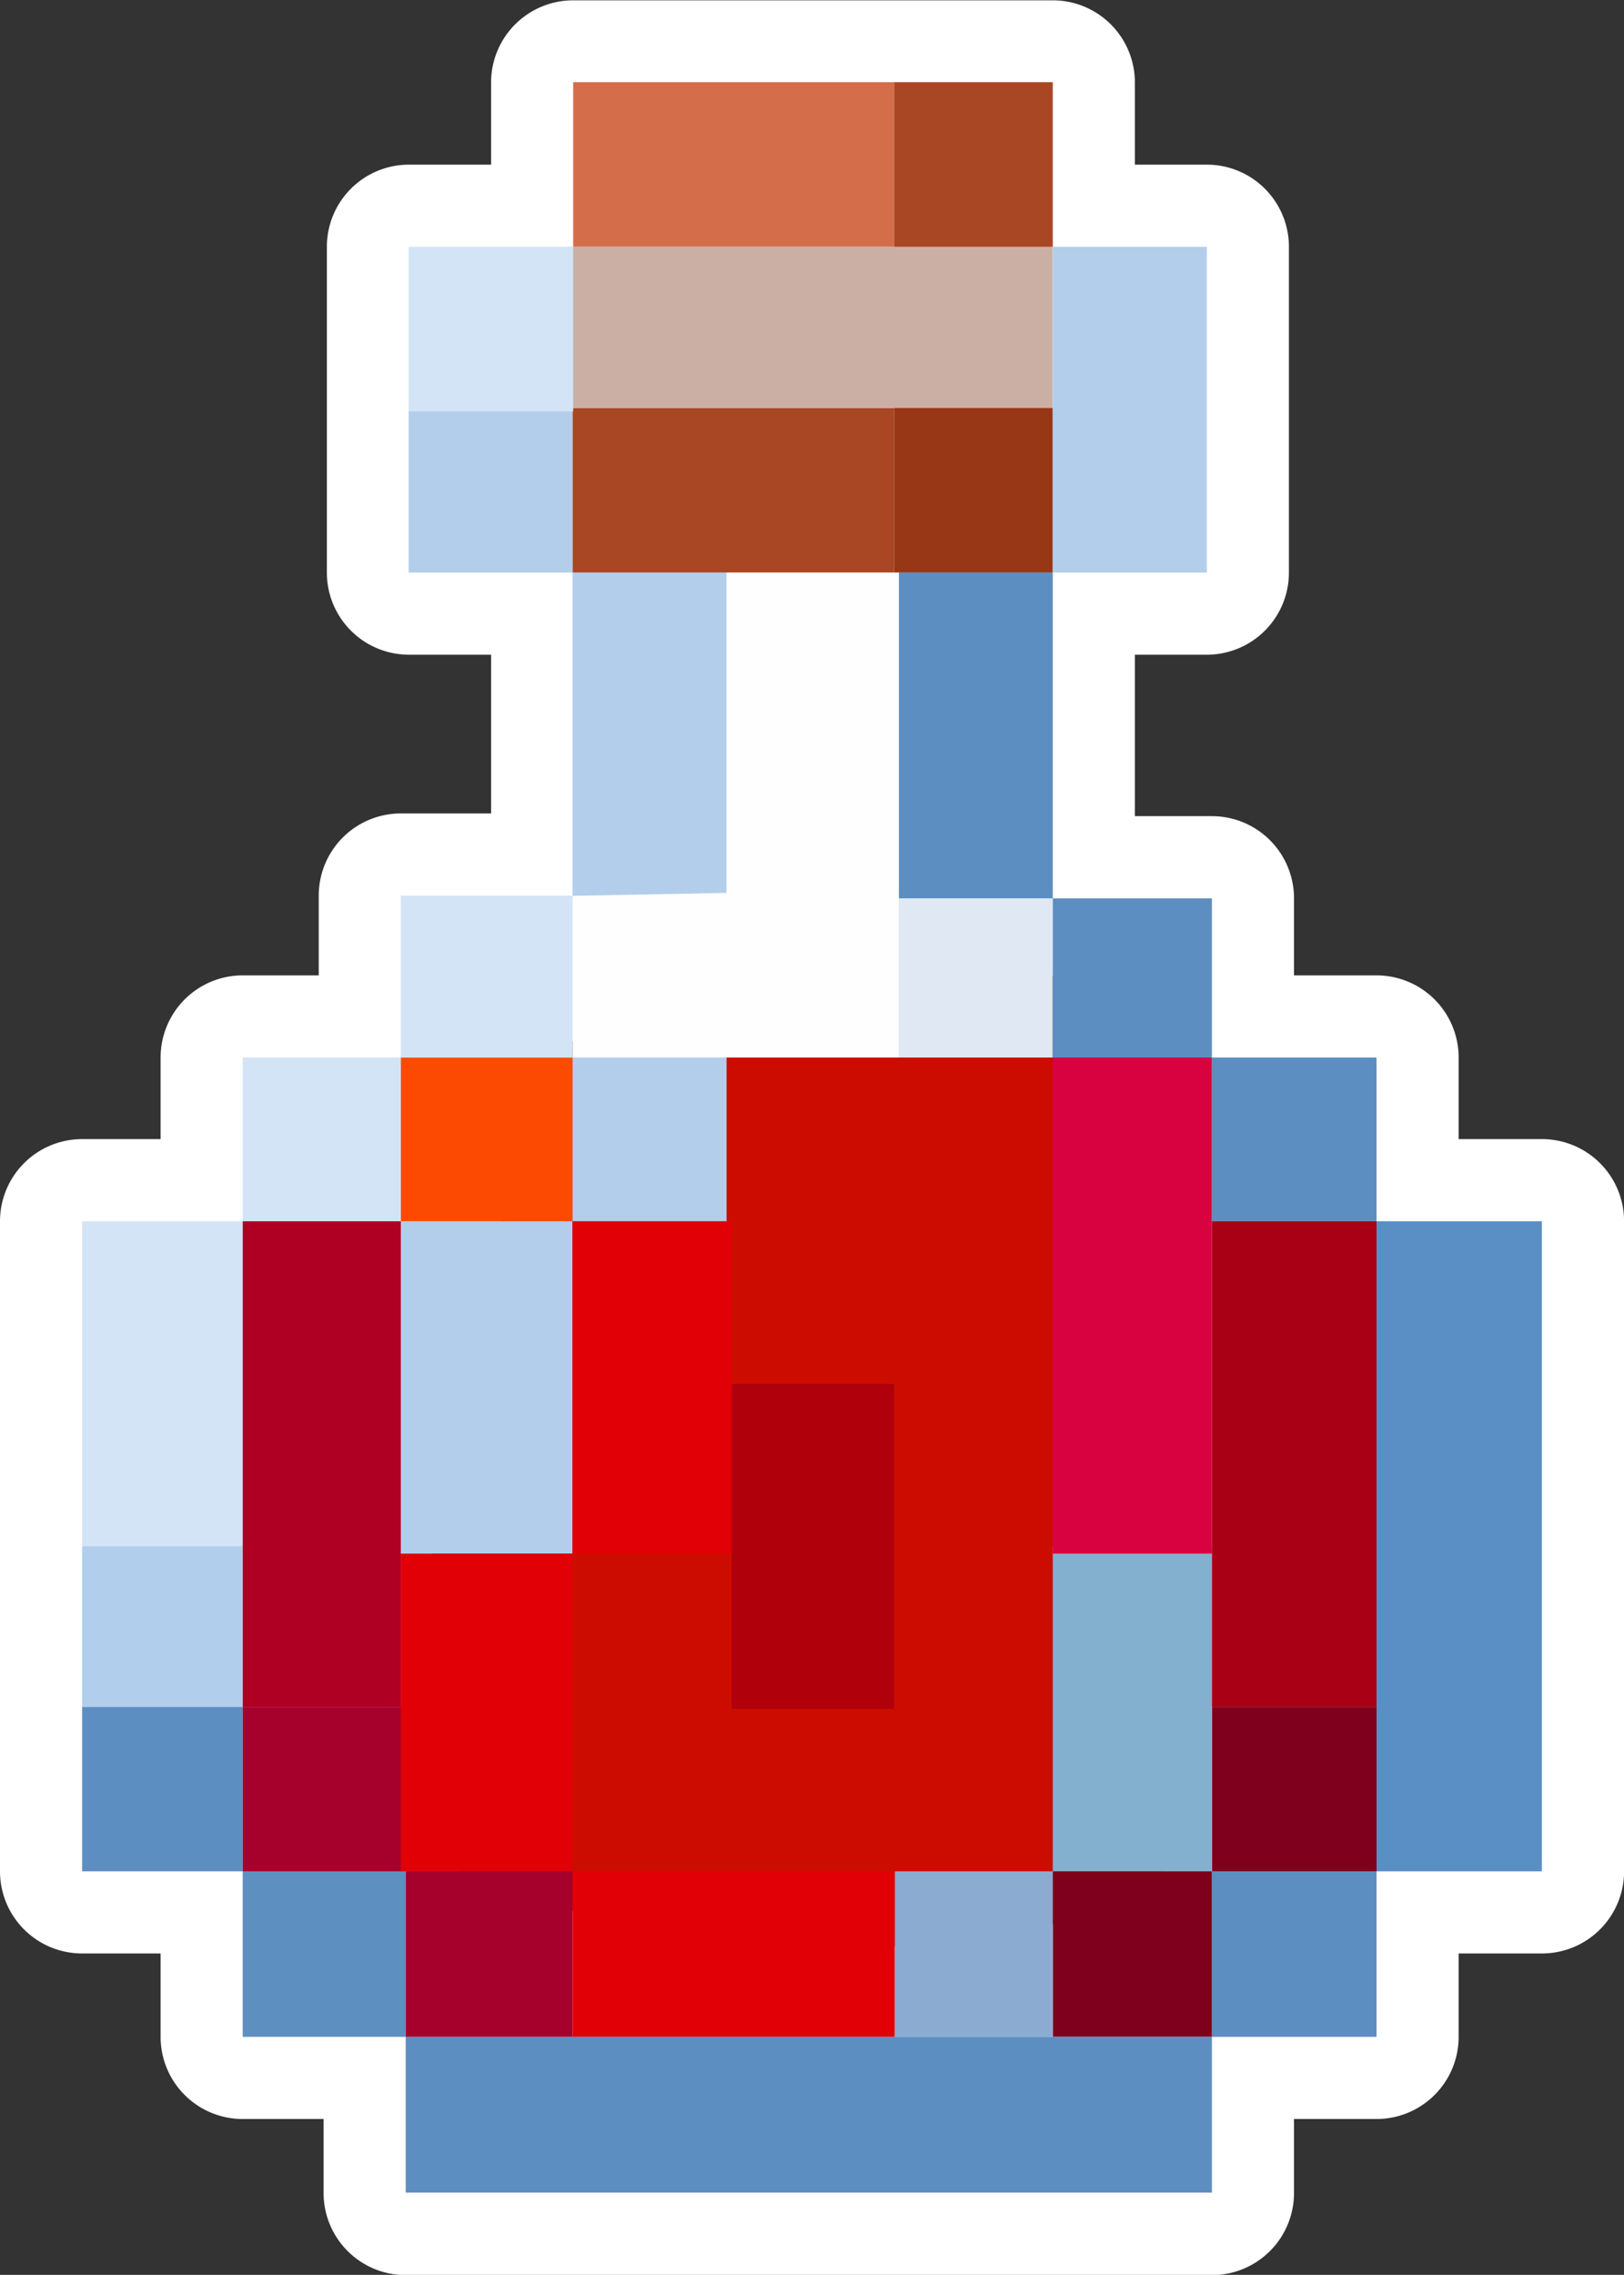
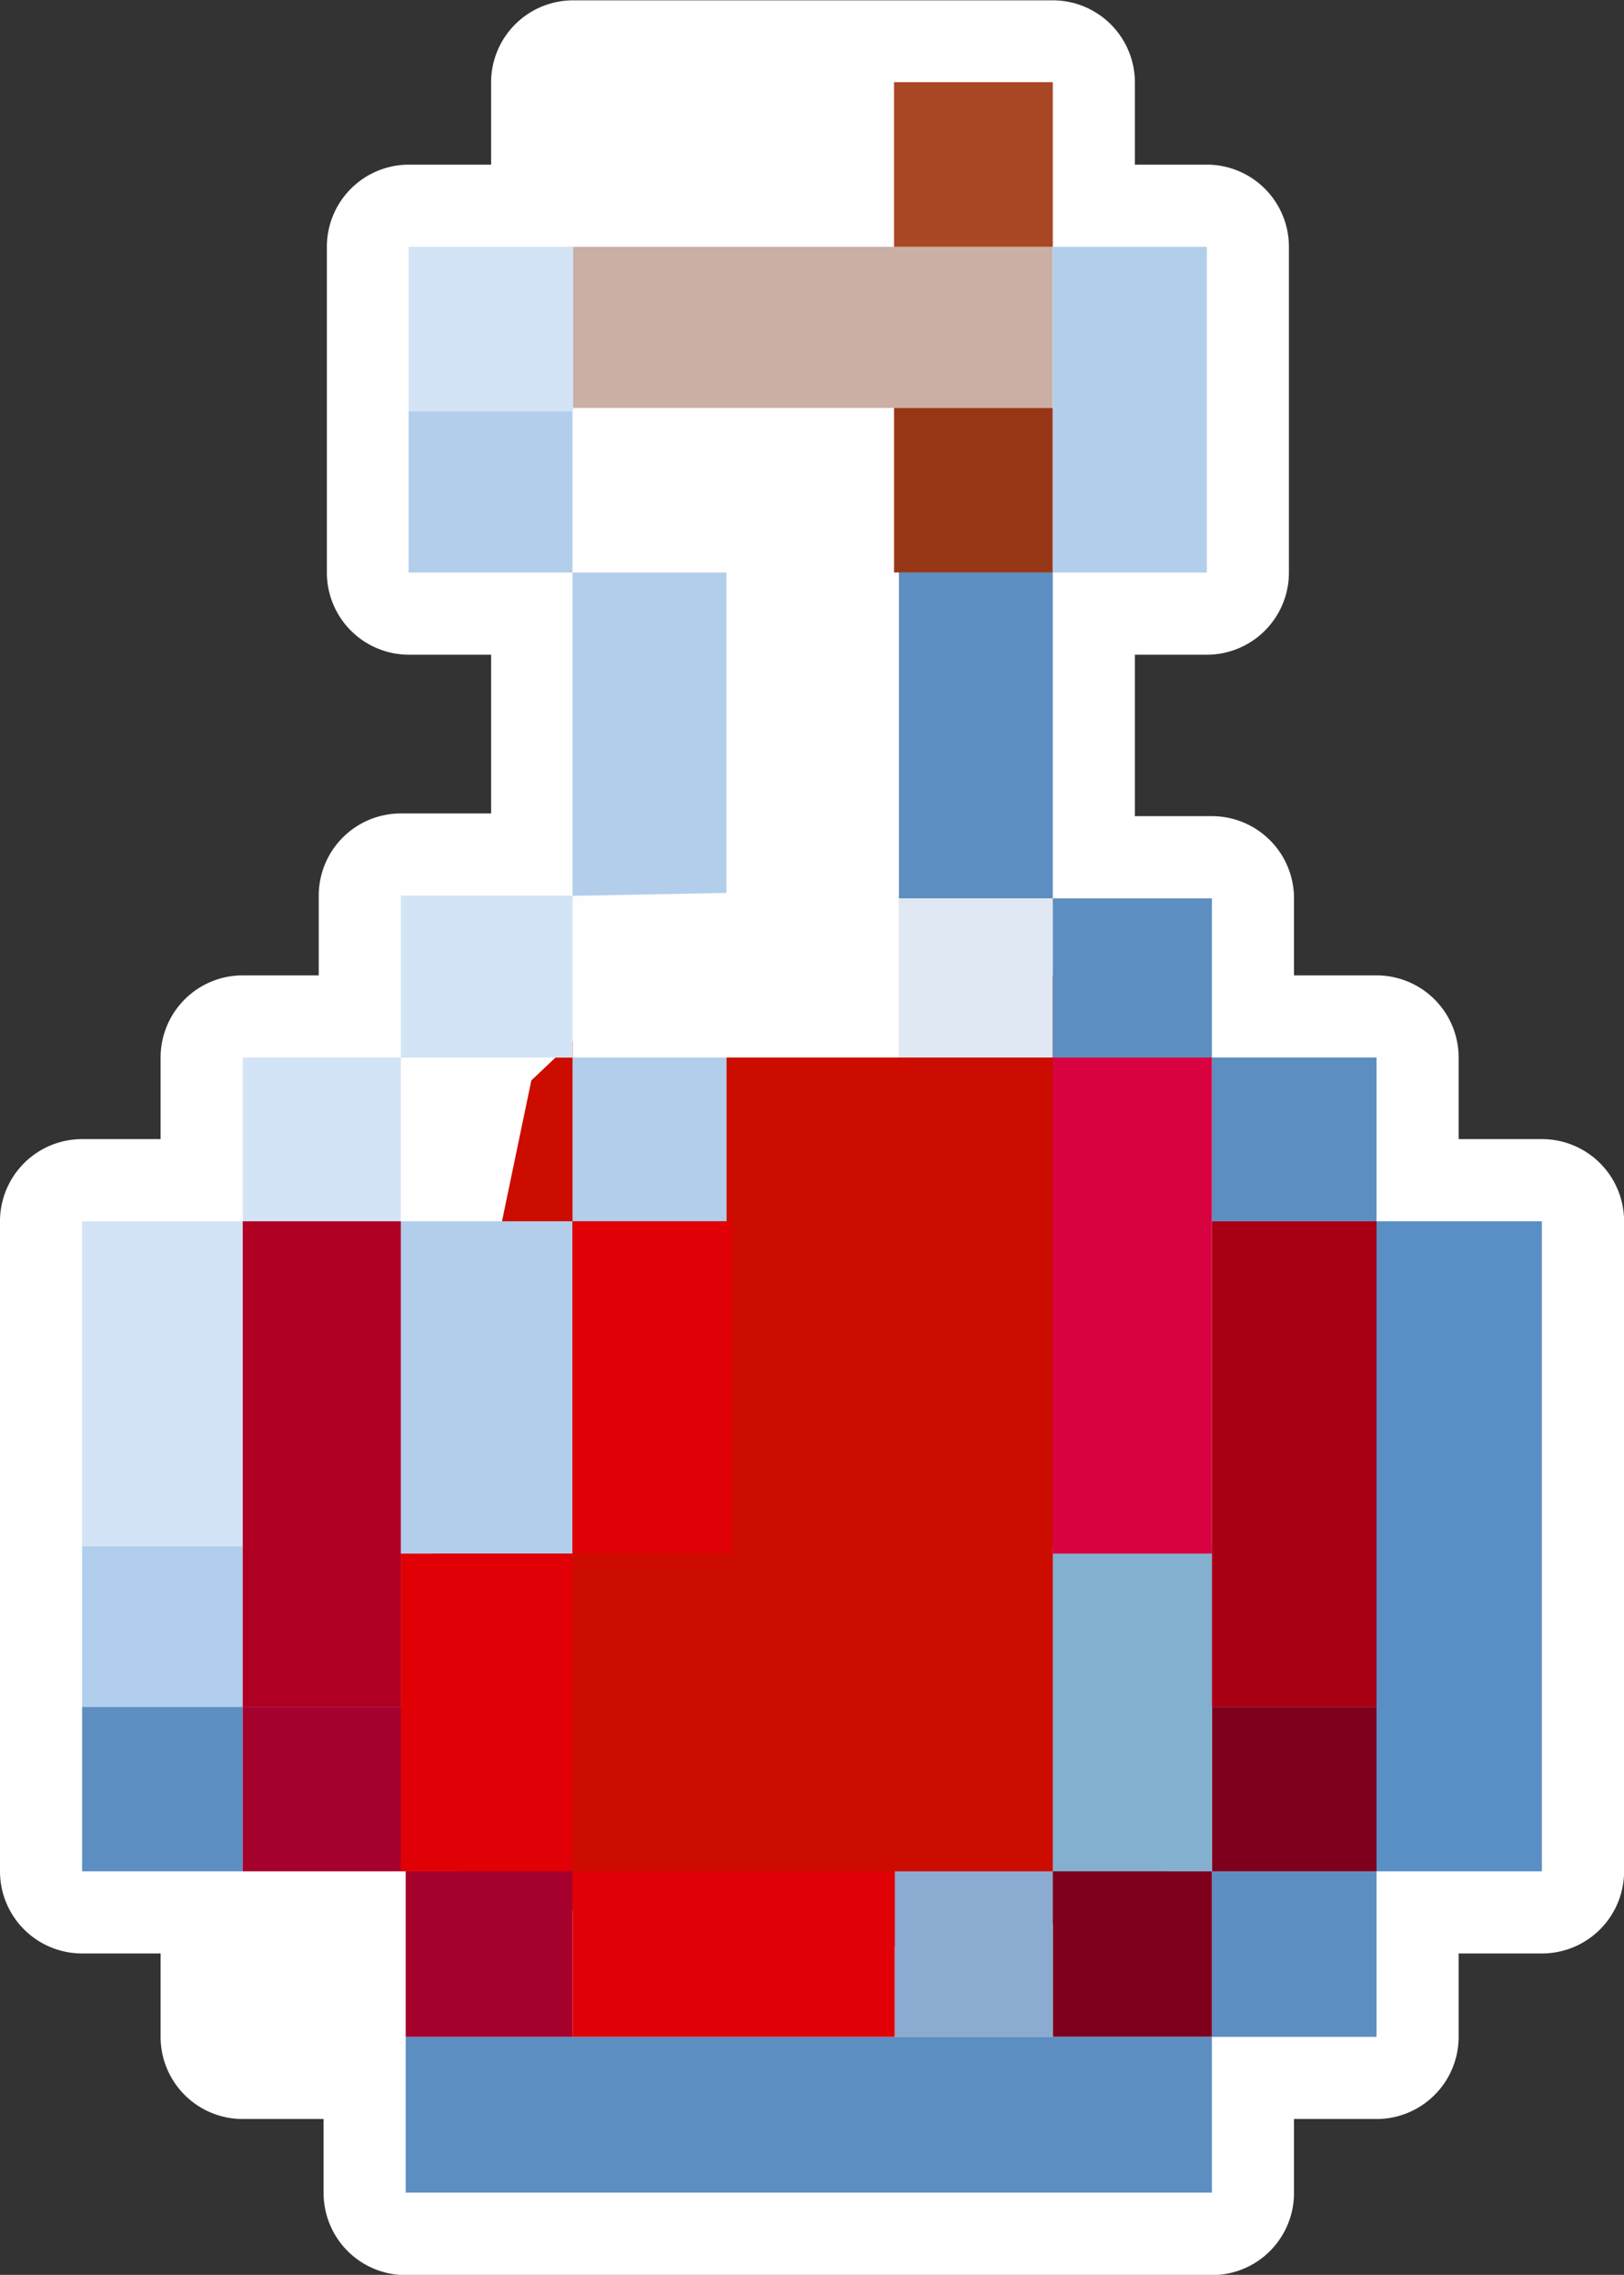
<svg xmlns="http://www.w3.org/2000/svg" viewBox="0 0 197.79 276.89">
  <rect x="0" y="0" width="197.79" height="276.89" fill="#333333" stroke="none" />
  <defs>
    <style>.cls-1{fill:#fff;}.cls-2{fill:#cd0c00;}.cls-3{fill:#d36d4a;}.cls-4{fill:#a94624;}.cls-5{fill:#cbafa4;}.cls-6{fill:#973716;}.cls-7{fill:#d3e4f6;}.cls-8{fill:#b3ceeb;}.cls-9{fill:#e0e8f3;}.cls-10{fill:#5d8ec1;}.cls-11{fill:#fefefe;}.cls-12{fill:#fd4a02;}.cls-13{fill:#598fc5;}.cls-14{fill:#7f001c;}.cls-15{fill:#84b0cf;}.cls-16{fill:#7e001d;}.cls-17{fill:#8babd1;}.cls-18{fill:#5d8fc1;}.cls-19{fill:#b1cfec;}.cls-20{fill:#d90241;}.cls-21{fill:#a90015;}.cls-22{fill:#af000c;}.cls-23{fill:#a6002c;}.cls-24{fill:#af0024;}.cls-25{fill:#e00006;}</style>
  </defs>
  <g id="Layer_7">
    <path d="M100.51,283.44a5,5,0,0,1-5-5v-14H80.66a5,5,0,0,1-5-5V244.33H61.1a5,5,0,0,1-5-5V160.21a5,5,0,0,1,5-5H75.66V140.28a5,5,0,0,1,5-5H94.92V120.57a5,5,0,0,1,5-5h15.91V86.25h-15a5,5,0,0,1-5-5V41.6a5,5,0,0,1,5-5h15v-15a5,5,0,0,1,5-5h58.41a5,5,0,0,1,5,5v15h13.76a5,5,0,0,1,5,5V81.25a5,5,0,0,1-5,5H184.32V115.9H198.7a5,5,0,0,1,5,5v14.38h15.05a5,5,0,0,1,5,5v14.93H238.9a5,5,0,0,1,5,5v79.12a5,5,0,0,1-5,5H223.75v15.15a5,5,0,0,1-5,5H203.7v14a5,5,0,0,1-5,5Z" class="cls-1" transform="translate(-51.1 -11.56)" />
    <path d="M179.32,21.56v20h18.76V81.25H179.32V120.9H198.7v19.38h20.05v19.93H238.9v79.12H218.75v20.15H198.7v19H100.51v-19H80.66V239.33H61.1V160.21H80.66V140.28H99.92V120.57h20.91V81.25h-20V41.6h20v-20h58.41m0-10H120.91a10,10,0,0,0-10,10v10h-10a10,10,0,0,0-10,10V81.25a10,10,0,0,0,10,10h10v19.32H99.92a10,10,0,0,0-10,10v9.71H80.66a10,10,0,0,0-10,10v9.93H61.1a10,10,0,0,0-10,10v79.12a10,10,0,0,0,10,10h9.56v10.15a10,10,0,0,0,10,10h9.85v9a10,10,0,0,0,10,10H198.7a10,10,0,0,0,10-10v-9h10.05a10,10,0,0,0,10-10V249.33H238.9a10,10,0,0,0,10-10V160.21a10,10,0,0,0-10-10H228.75v-9.93a10,10,0,0,0-10-10H208.7V120.9a10,10,0,0,0-10-10h-9.38V91.25h8.76a10,10,0,0,0,10-10V41.6a10,10,0,0,0-10-10h-8.76v-10a10,10,0,0,0-10-10Z" class="cls-1" transform="translate(-51.1 -11.56)" />
    <polygon points="79.42 117.59 139.88 119.03 141.55 229.78 117.33 237.85 56.92 231.18 48.82 207.77 64.71 131.51 79.42 117.59" class="cls-2" />
-     <rect width="39.08" height="20.04" x="69.81" y="10" class="cls-3" />
-     <rect width="39.16" height="20.04" x="69.73" y="49.65" class="cls-4" />
    <rect width="59.12" height="19.61" x="69.09" y="30.04" class="cls-5" />
    <rect width="19.33" height="20.04" x="108.89" y="49.65" class="cls-6" />
    <rect width="19.33" height="20.04" x="108.89" y="10" class="cls-4" />
    <rect width="20.04" height="20.04" x="49.77" y="30.04" class="cls-7" />
    <rect width="19.96" height="19.61" x="49.77" y="50.08" class="cls-8" />
    <rect width="19.33" height="20.04" x="108.89" y="108.68" class="cls-9" />
    <rect width="18.76" height="39.65" x="128.22" y="30.04" class="cls-8" />
    <rect width="18.76" height="39.65" x="109.46" y="69.69" class="cls-10" />
    <rect width="18.76" height="39.65" x="69.73" y="69.69" class="cls-8" />
    <polygon points="88.49 69.69 88.49 108.68 69.73 109.04 69.73 128.72 109.46 128.72 109.46 69.69 88.49 69.69" class="cls-11" />
-     <rect width="20.91" height="19.93" x="48.82" y="128.72" class="cls-12" />
    <rect width="20.91" height="19.71" x="48.82" y="109.02" class="cls-7" />
    <rect width="19.26" height="19.93" x="29.56" y="128.72" class="cls-7" />
    <rect width="18.76" height="19.93" x="69.73" y="128.72" class="cls-8" />
    <rect width="19.38" height="19.38" x="128.22" y="109.35" class="cls-10" />
    <rect width="20.05" height="19.93" x="147.6" y="128.72" class="cls-10" />
    <rect width="20.15" height="79.12" x="167.64" y="148.65" class="cls-13" />
    <rect width="20.05" height="20" x="147.6" y="207.77" class="cls-14" />
    <rect width="20.05" height="20.15" x="147.6" y="227.77" class="cls-10" />
    <rect width="19.38" height="39.56" x="128.22" y="188.21" class="cls-15" />
    <rect width="19.38" height="20.15" x="128.22" y="227.77" class="cls-16" />
    <rect width="19.25" height="20.15" x="108.97" y="227.77" class="cls-17" />
    <rect width="98.19" height="18.96" x="49.41" y="247.92" class="cls-10" />
-     <rect width="19.85" height="20.15" x="29.56" y="227.77" class="cls-18" />
    <rect width="19.56" height="39.56" x="10" y="148.65" class="cls-7" />
    <rect width="20.91" height="40.45" x="48.82" y="148.65" class="cls-8" />
    <rect width="19.56" height="19.56" x="10" y="188.21" class="cls-19" />
    <rect width="19.56" height="20" x="10" y="207.77" class="cls-10" />
    <rect width="19.38" height="60.38" x="128.22" y="128.72" class="cls-20" />
    <rect width="20.05" height="59.12" x="147.6" y="148.65" class="cls-21" />
-     <rect width="19.78" height="39.56" x="89.11" y="168.43" class="cls-22" />
    <rect width="19.85" height="20" x="29.56" y="207.77" class="cls-23" />
    <rect width="20.32" height="20.15" x="49.41" y="227.77" class="cls-23" />
    <rect width="19.26" height="59.12" x="29.56" y="148.65" class="cls-24" />
    <rect width="19.38" height="40.45" x="69.73" y="148.65" class="cls-25" />
    <rect width="20.91" height="38.67" x="48.82" y="189.1" class="cls-25" />
    <rect width="39.24" height="20.15" x="69.73" y="227.77" class="cls-25" />
  </g>
</svg>